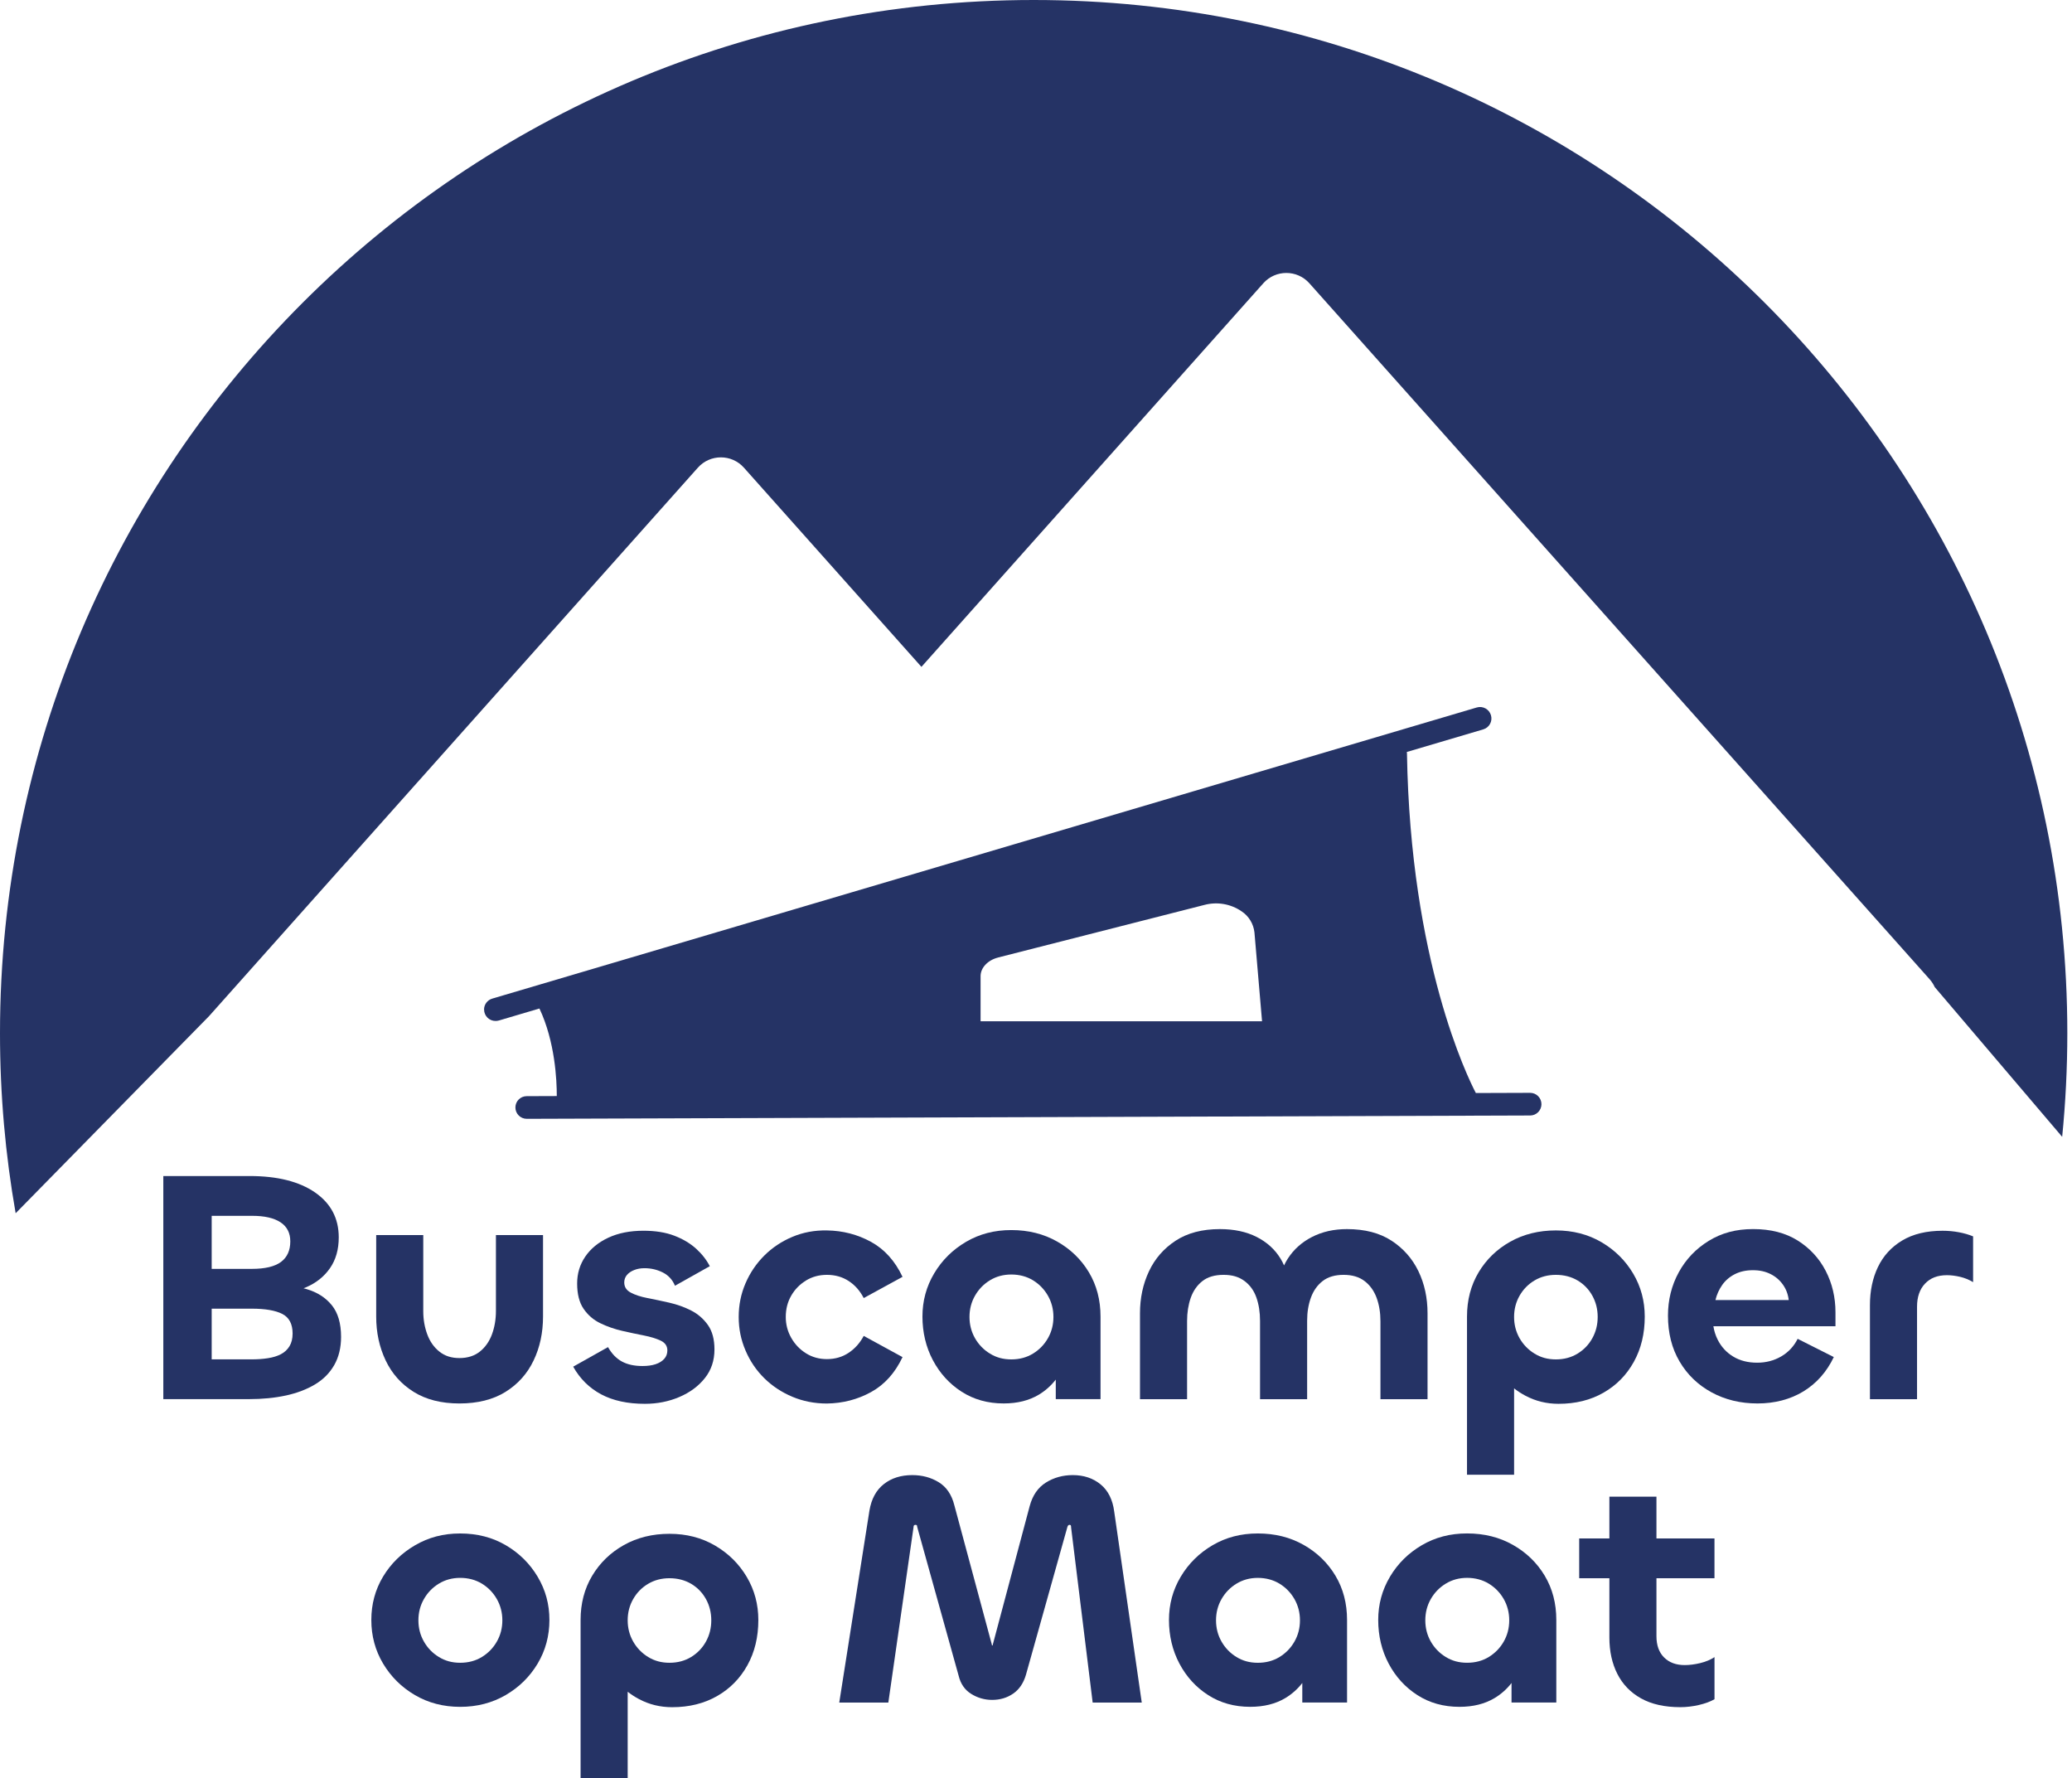
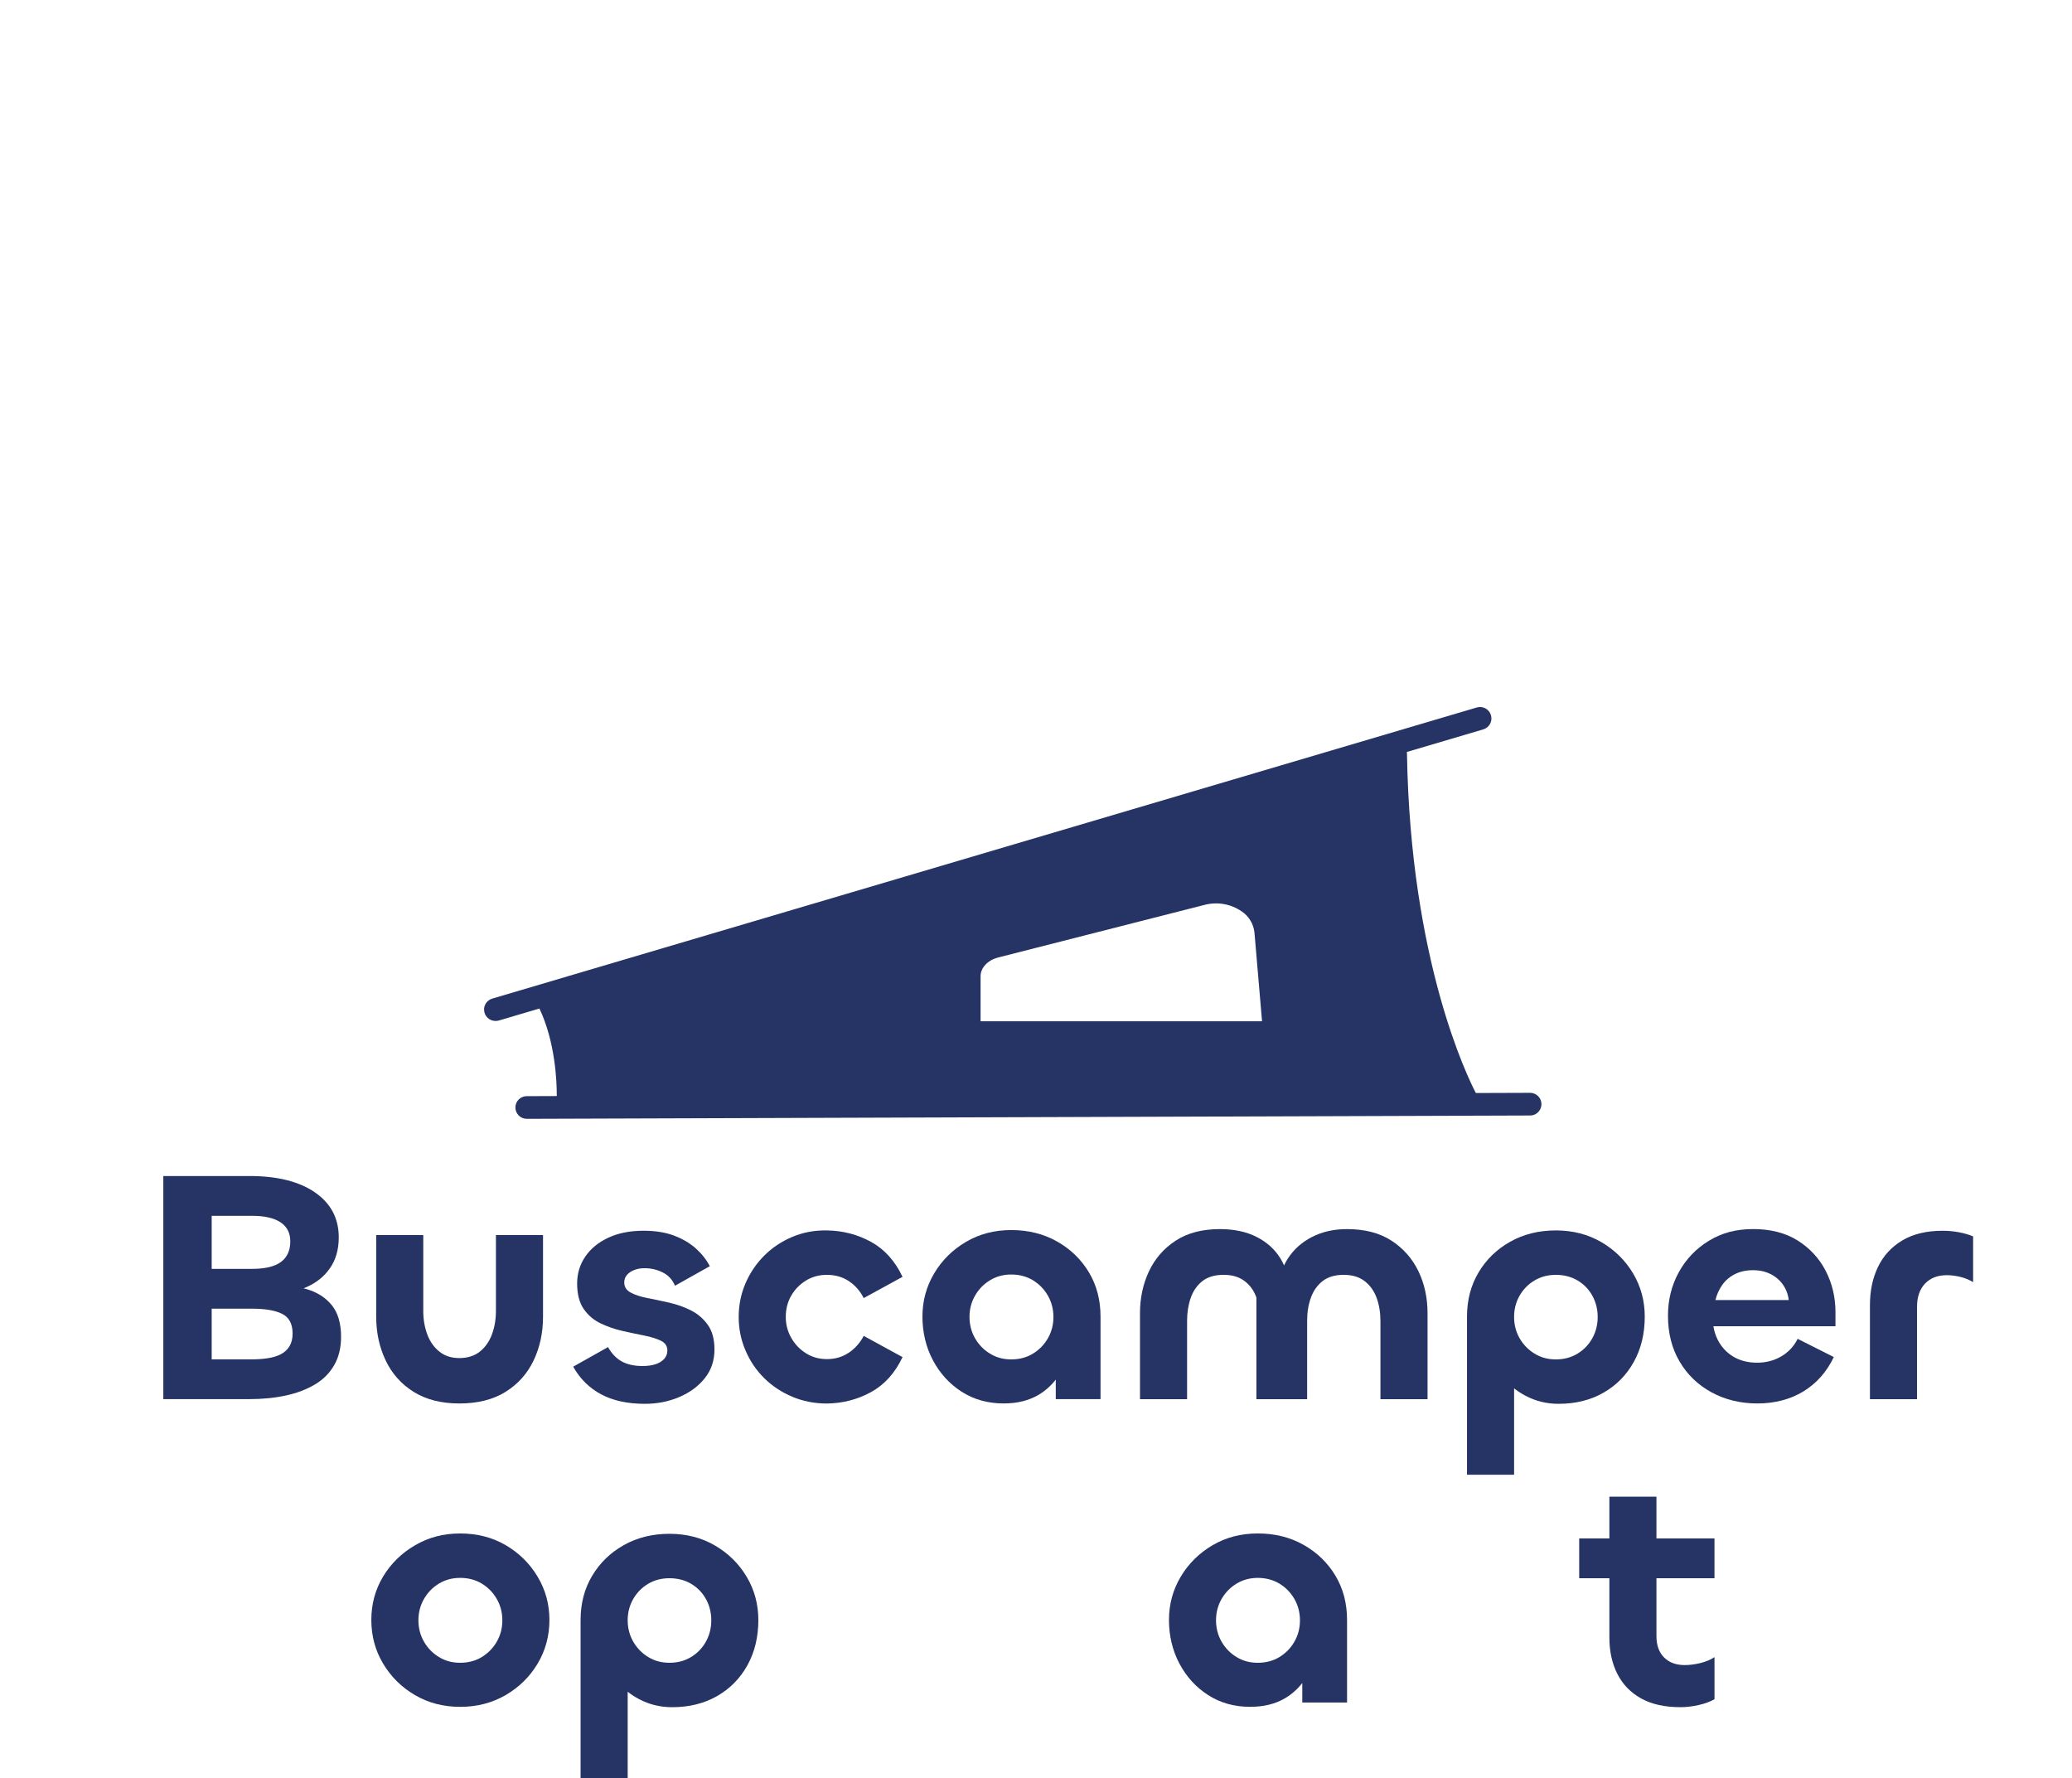
<svg xmlns="http://www.w3.org/2000/svg" width="155" height="133" viewBox="0 0 155 133" fill="none">
-   <path d="M31.36 58.367L52.204 34.982C53.123 33.952 54.733 33.952 55.651 34.982L68.93 49.88L70.456 48.168L94.503 21.189C95.421 20.159 97.033 20.159 97.951 21.189L121.998 48.168L141.747 70.325L144.342 73.237C144.509 73.424 144.637 73.625 144.732 73.832L154.265 85.032C154.518 82.485 154.65 79.9 154.65 77.285C154.651 34.602 120.031 0 77.326 0C34.62 0 0 34.602 0 77.285C0 81.877 0.402 86.376 1.171 90.748L15.637 76.006L31.36 58.365V58.367Z" fill="#253365" />
  <path d="M36.213 75.516C36.215 75.988 36.6 76.368 37.071 76.365C37.155 76.365 37.237 76.354 37.316 76.333L40.353 75.434C41.524 77.915 41.654 80.797 41.652 81.982L39.4 81.99C38.937 81.99 38.559 82.366 38.556 82.829C38.551 83.301 38.935 83.686 39.407 83.685L114.467 83.436C114.93 83.436 115.308 83.06 115.311 82.596C115.316 82.124 114.932 81.739 114.46 81.741L110.404 81.755C109.805 80.612 105.506 71.879 105.251 56.362C105.251 56.322 105.246 56.284 105.24 56.246L110.958 54.556C111.411 54.423 111.669 53.947 111.534 53.495C111.4 53.042 110.925 52.784 110.472 52.918L36.829 74.692C36.461 74.797 36.208 75.134 36.21 75.516H36.213ZM74.652 71.622L90.104 67.684C91.052 67.434 92.061 67.607 92.871 68.159C93.414 68.515 93.77 69.095 93.841 69.74L94.41 76.39H73.354V73.011C73.354 72.389 73.888 71.82 74.652 71.624V71.622Z" fill="#253365" />
  <path d="M21.382 104.382C22.217 104.199 22.945 103.922 23.566 103.551C24.186 103.18 24.665 102.696 25.005 102.101C25.344 101.505 25.514 100.803 25.514 99.993C25.514 98.984 25.282 98.194 24.82 97.625C24.356 97.054 23.728 96.654 22.935 96.422C22.86 96.4 22.783 96.38 22.707 96.36C22.771 96.335 22.836 96.312 22.898 96.284C23.651 95.962 24.246 95.486 24.684 94.858C25.121 94.23 25.341 93.462 25.341 92.552C25.341 91.131 24.749 90.01 23.567 89.192C22.384 88.374 20.751 87.964 18.668 87.964H12.217V104.652H18.618C19.627 104.652 20.55 104.561 21.385 104.38L21.382 104.382ZM15.836 90.941H18.863C19.789 90.941 20.496 91.102 20.985 91.425C21.472 91.747 21.716 92.223 21.716 92.851C21.716 93.528 21.484 94.042 21.022 94.388C20.558 94.734 19.831 94.909 18.838 94.909H15.836V90.942V90.941ZM15.836 97.885H18.838C19.846 97.885 20.607 98.018 21.121 98.281C21.632 98.545 21.889 99.034 21.889 99.744C21.889 100.124 21.81 100.443 21.654 100.698C21.496 100.955 21.281 101.153 21.009 101.293C20.737 101.434 20.414 101.533 20.041 101.59C19.668 101.649 19.26 101.677 18.813 101.677H15.836V97.883V97.885Z" fill="#253365" />
  <path d="M28.142 92.379V98.479C28.142 99.67 28.377 100.76 28.848 101.753C29.32 102.746 30.019 103.53 30.945 104.108C31.872 104.687 33.013 104.976 34.37 104.976C35.726 104.976 36.892 104.687 37.818 104.108C38.745 103.53 39.444 102.749 39.915 101.765C40.387 100.782 40.622 99.687 40.622 98.479V92.379H37.099V98.058C37.099 98.686 37 99.269 36.802 99.806C36.604 100.342 36.301 100.772 35.896 101.096C35.491 101.417 34.982 101.58 34.37 101.58C33.757 101.58 33.273 101.419 32.868 101.096C32.463 100.774 32.161 100.344 31.962 99.806C31.764 99.269 31.663 98.694 31.663 98.083V92.379H28.14H28.142Z" fill="#253365" />
  <path d="M49.044 102.039C48.772 102.13 48.444 102.175 48.064 102.175C47.452 102.175 46.94 102.064 46.525 101.839C46.112 101.617 45.764 101.256 45.483 100.761L42.878 102.224C43.39 103.134 44.089 103.824 44.975 104.295C45.86 104.765 46.947 105.002 48.239 105.002C49.165 105.002 50.025 104.832 50.818 104.493C51.612 104.155 52.249 103.683 52.728 103.08C53.208 102.477 53.447 101.762 53.447 100.935C53.447 100.175 53.282 99.563 52.951 99.099C52.62 98.637 52.202 98.276 51.698 98.021C51.194 97.764 50.651 97.571 50.073 97.438C49.494 97.307 48.949 97.191 48.435 97.092C47.922 96.993 47.504 96.856 47.182 96.682C46.859 96.509 46.698 96.257 46.698 95.925C46.698 95.711 46.765 95.525 46.896 95.367C47.028 95.211 47.21 95.086 47.442 94.995C47.674 94.903 47.929 94.858 48.211 94.858C48.707 94.858 49.166 94.967 49.587 95.18C50.009 95.395 50.311 95.726 50.493 96.171L53.098 94.708C52.85 94.229 52.507 93.791 52.068 93.394C51.629 92.998 51.087 92.675 50.442 92.427C49.797 92.18 49.029 92.056 48.135 92.056C47.127 92.056 46.25 92.229 45.506 92.577C44.762 92.924 44.187 93.395 43.782 93.991C43.376 94.586 43.174 95.256 43.174 96C43.174 96.793 43.335 97.426 43.658 97.897C43.981 98.369 44.399 98.728 44.91 98.975C45.422 99.223 45.968 99.413 46.548 99.546C47.127 99.679 47.668 99.793 48.174 99.892C48.678 99.991 49.095 100.12 49.426 100.277C49.757 100.435 49.923 100.678 49.923 101.009C49.923 101.256 49.844 101.468 49.688 101.641C49.53 101.815 49.315 101.948 49.043 102.039H49.044Z" fill="#253365" />
  <path d="M60.295 95.777C60.758 95.496 61.279 95.355 61.859 95.355C62.471 95.355 63.012 95.508 63.484 95.814C63.956 96.12 64.332 96.546 64.613 97.092L67.516 95.505C66.953 94.314 66.167 93.443 65.159 92.888C64.149 92.335 63.05 92.05 61.859 92.033C60.932 92.016 60.068 92.178 59.267 92.517C58.464 92.856 57.765 93.323 57.17 93.918C56.574 94.514 56.107 95.203 55.769 95.989C55.43 96.775 55.26 97.613 55.26 98.507C55.26 99.4 55.43 100.217 55.769 101.012C56.107 101.805 56.574 102.497 57.17 103.083C57.765 103.67 58.464 104.133 59.267 104.472C60.069 104.81 60.932 104.98 61.859 104.98C63.05 104.963 64.149 104.679 65.159 104.125C66.167 103.571 66.953 102.699 67.516 101.508L64.613 99.922C64.332 100.451 63.956 100.873 63.484 101.187C63.012 101.501 62.471 101.658 61.859 101.658C61.28 101.658 60.759 101.515 60.295 101.224C59.831 100.935 59.465 100.55 59.191 100.07C58.919 99.591 58.781 99.07 58.781 98.508C58.781 97.913 58.917 97.381 59.191 96.909C59.463 96.437 59.831 96.062 60.295 95.782V95.777Z" fill="#253365" />
  <path d="M82.327 104.654V98.478C82.327 97.238 82.038 96.135 81.459 95.167C80.879 94.201 80.086 93.432 79.078 92.862C78.07 92.291 76.928 92.006 75.654 92.006C74.379 92.006 73.268 92.3 72.267 92.886C71.266 93.474 70.472 94.258 69.885 95.242C69.298 96.225 69.005 97.305 69.005 98.477C69.005 99.649 69.265 100.755 69.786 101.739C70.308 102.722 71.022 103.508 71.933 104.094C72.842 104.68 73.892 104.974 75.083 104.974C76.109 104.974 76.985 104.754 77.714 104.317C78.209 104.018 78.629 103.642 78.979 103.191V104.651H82.329L82.327 104.654ZM78.394 100.092C78.122 100.571 77.749 100.956 77.278 101.245C76.806 101.534 76.265 101.68 75.652 101.68C75.04 101.68 74.523 101.536 74.052 101.245C73.58 100.956 73.209 100.571 72.935 100.092C72.663 99.612 72.525 99.083 72.525 98.505C72.525 97.926 72.661 97.397 72.935 96.918C73.207 96.439 73.58 96.054 74.052 95.764C74.523 95.475 75.057 95.33 75.652 95.33C76.248 95.33 76.806 95.475 77.278 95.764C77.749 96.054 78.121 96.439 78.394 96.918C78.666 97.397 78.804 97.926 78.804 98.505C78.804 99.083 78.668 99.612 78.394 100.092Z" fill="#253365" />
-   <path d="M104.097 92.802C103.213 92.223 102.101 91.934 100.76 91.934C99.784 91.934 98.915 92.129 98.156 92.517C97.395 92.905 96.791 93.444 96.345 94.129C96.236 94.296 96.14 94.469 96.057 94.65C95.978 94.47 95.888 94.296 95.786 94.129C95.364 93.444 94.769 92.905 94 92.517C93.231 92.129 92.317 91.934 91.258 91.934C89.934 91.934 88.83 92.223 87.945 92.802C87.061 93.38 86.394 94.146 85.949 95.095C85.502 96.046 85.279 97.092 85.279 98.231V104.654H88.802V98.802C88.802 98.174 88.894 97.599 89.074 97.079C89.257 96.558 89.546 96.141 89.942 95.827C90.34 95.513 90.868 95.355 91.53 95.355C92.192 95.355 92.679 95.508 93.094 95.814C93.507 96.121 93.805 96.533 93.988 97.055C94.17 97.576 94.26 98.157 94.26 98.802V104.654H97.783V98.777C97.783 98.15 97.877 97.574 98.067 97.055C98.258 96.533 98.552 96.121 98.949 95.814C99.346 95.508 99.868 95.355 100.512 95.355C101.157 95.355 101.683 95.513 102.088 95.827C102.494 96.141 102.79 96.558 102.982 97.079C103.172 97.6 103.267 98.182 103.267 98.827V104.654H106.79V98.231C106.79 97.075 106.562 96.025 106.108 95.083C105.653 94.141 104.983 93.38 104.099 92.802H104.097Z" fill="#253365" />
+   <path d="M104.097 92.802C103.213 92.223 102.101 91.934 100.76 91.934C99.784 91.934 98.915 92.129 98.156 92.517C97.395 92.905 96.791 93.444 96.345 94.129C96.236 94.296 96.14 94.469 96.057 94.65C95.978 94.47 95.888 94.296 95.786 94.129C95.364 93.444 94.769 92.905 94 92.517C93.231 92.129 92.317 91.934 91.258 91.934C89.934 91.934 88.83 92.223 87.945 92.802C87.061 93.38 86.394 94.146 85.949 95.095C85.502 96.046 85.279 97.092 85.279 98.231V104.654H88.802V98.802C88.802 98.174 88.894 97.599 89.074 97.079C89.257 96.558 89.546 96.141 89.942 95.827C90.34 95.513 90.868 95.355 91.53 95.355C92.192 95.355 92.679 95.508 93.094 95.814C93.507 96.121 93.805 96.533 93.988 97.055V104.654H97.783V98.777C97.783 98.15 97.877 97.574 98.067 97.055C98.258 96.533 98.552 96.121 98.949 95.814C99.346 95.508 99.868 95.355 100.512 95.355C101.157 95.355 101.683 95.513 102.088 95.827C102.494 96.141 102.79 96.558 102.982 97.079C103.172 97.6 103.267 98.182 103.267 98.827V104.654H106.79V98.231C106.79 97.075 106.562 96.025 106.108 95.083C105.653 94.141 104.983 93.38 104.099 92.802H104.097Z" fill="#253365" />
  <path d="M110.61 95.169C110.031 96.136 109.742 97.24 109.742 98.48V110.308H113.265V103.847C113.523 104.049 113.803 104.232 114.108 104.394C114.869 104.799 115.696 105.002 116.589 105.002C117.861 105.002 118.983 104.725 119.951 104.171C120.919 103.618 121.675 102.849 122.221 101.865C122.767 100.882 123.039 99.753 123.039 98.48C123.039 97.306 122.75 96.231 122.17 95.256C121.592 94.281 120.801 93.499 119.801 92.913C118.8 92.327 117.663 92.033 116.389 92.033C115.115 92.033 113.978 92.314 112.977 92.876C111.977 93.437 111.187 94.203 110.608 95.169H110.61ZM113.673 96.918C113.946 96.439 114.318 96.058 114.79 95.777C115.262 95.495 115.795 95.355 116.391 95.355C116.986 95.355 117.544 95.495 118.016 95.777C118.488 96.058 118.856 96.439 119.12 96.918C119.385 97.398 119.518 97.927 119.518 98.505C119.518 99.083 119.385 99.612 119.12 100.092C118.856 100.571 118.488 100.956 118.016 101.245C117.544 101.534 117.003 101.68 116.391 101.68C115.778 101.68 115.262 101.536 114.79 101.245C114.318 100.956 113.947 100.571 113.673 100.092C113.401 99.612 113.264 99.083 113.264 98.505C113.264 97.927 113.4 97.398 113.673 96.918Z" fill="#253365" />
  <path d="M137.182 101.505L134.477 100.141C134.196 100.704 133.786 101.142 133.249 101.456C132.711 101.769 132.113 101.926 131.451 101.926C130.756 101.926 130.156 101.773 129.652 101.466C129.148 101.16 128.758 100.735 128.486 100.189C128.333 99.883 128.229 99.55 128.172 99.198H137.306V98.155C137.306 97.031 137.061 95.998 136.574 95.056C136.086 94.114 135.386 93.358 134.477 92.787C133.568 92.217 132.459 91.932 131.152 91.932C129.845 91.932 128.786 92.226 127.827 92.812C126.868 93.4 126.12 94.184 125.582 95.167C125.043 96.151 124.776 97.231 124.776 98.404C124.776 99.711 125.065 100.856 125.645 101.839C126.223 102.823 127.021 103.591 128.039 104.145C129.057 104.699 130.201 104.975 131.475 104.975C132.75 104.975 133.927 104.674 134.912 104.071C135.895 103.468 136.652 102.612 137.182 101.503V101.505ZM128.834 96.111C129.074 95.772 129.388 95.503 129.777 95.305C130.165 95.107 130.617 95.008 131.129 95.008C131.641 95.008 132.063 95.104 132.443 95.293C132.824 95.483 133.133 95.747 133.374 96.086C133.614 96.425 133.76 96.81 133.809 97.24H128.327C128.426 96.827 128.596 96.451 128.835 96.111H128.834Z" fill="#253365" />
  <path d="M140.481 94.773C140.083 95.608 139.885 96.555 139.885 97.613V104.655H143.408V97.736C143.408 97.01 143.606 96.434 144.004 96.014C144.401 95.591 144.947 95.381 145.641 95.381C145.955 95.381 146.286 95.423 146.634 95.505C146.982 95.588 147.304 95.72 147.602 95.901V92.478C147.288 92.347 146.933 92.243 146.535 92.169C146.138 92.095 145.733 92.058 145.32 92.058C144.112 92.058 143.104 92.302 142.293 92.789C141.483 93.276 140.88 93.938 140.482 94.773H140.481Z" fill="#253365" />
  <path d="M28.658 124.432C29.246 125.416 30.039 126.202 31.04 126.788C32.041 127.374 33.169 127.668 34.427 127.668C35.684 127.668 36.816 127.374 37.826 126.788C38.834 126.202 39.632 125.416 40.22 124.432C40.806 123.449 41.1 122.362 41.1 121.172C41.1 119.983 40.806 118.921 40.22 117.936C39.632 116.952 38.839 116.166 37.838 115.58C36.838 114.994 35.701 114.7 34.427 114.7C33.152 114.7 32.061 114.994 31.052 115.58C30.044 116.168 29.244 116.949 28.658 117.923C28.071 118.899 27.778 119.982 27.778 121.172C27.778 122.363 28.072 123.45 28.658 124.432ZM31.71 119.609C31.982 119.129 32.354 118.744 32.826 118.455C33.298 118.166 33.831 118.021 34.427 118.021C35.022 118.021 35.581 118.166 36.052 118.455C36.524 118.744 36.895 119.129 37.169 119.609C37.441 120.088 37.579 120.617 37.579 121.196C37.579 121.774 37.443 122.303 37.169 122.782C36.897 123.262 36.524 123.647 36.052 123.936C35.581 124.225 35.039 124.371 34.427 124.371C33.814 124.371 33.298 124.227 32.826 123.936C32.354 123.647 31.983 123.263 31.71 122.782C31.437 122.303 31.3 121.774 31.3 121.196C31.3 120.617 31.436 120.088 31.71 119.609Z" fill="#253365" />
  <path d="M46.955 126.539C47.213 126.741 47.493 126.924 47.798 127.086C48.559 127.492 49.386 127.694 50.279 127.694C51.551 127.694 52.672 127.417 53.641 126.864C54.609 126.31 55.365 125.541 55.911 124.558C56.457 123.574 56.729 122.447 56.729 121.173C56.729 119.999 56.44 118.924 55.861 117.948C55.282 116.972 54.493 116.191 53.492 115.605C52.492 115.019 51.355 114.725 50.081 114.725C48.806 114.725 47.67 115.007 46.669 115.568C45.668 116.131 44.878 116.895 44.3 117.861C43.721 118.828 43.432 119.932 43.432 121.173V133H46.955V126.539ZM47.365 119.609C47.637 119.13 48.01 118.749 48.481 118.468C48.953 118.186 49.487 118.047 50.082 118.047C50.678 118.047 51.236 118.188 51.708 118.468C52.179 118.749 52.547 119.13 52.812 119.609C53.076 120.088 53.209 120.617 53.209 121.196C53.209 121.774 53.076 122.303 52.812 122.782C52.547 123.262 52.179 123.647 51.708 123.936C51.236 124.225 50.694 124.371 50.082 124.371C49.47 124.371 48.953 124.227 48.481 123.936C48.01 123.647 47.639 123.263 47.365 122.782C47.093 122.303 46.955 121.774 46.955 121.196C46.955 120.617 47.091 120.088 47.365 119.609Z" fill="#253365" />
-   <path d="M79.916 114.092C79.941 114.068 79.97 114.055 80.003 114.055C80.052 114.055 80.085 114.068 80.102 114.092C80.119 114.117 80.126 114.171 80.126 114.253L81.739 127.346H85.411L83.351 113.063C83.235 112.17 82.896 111.491 82.333 111.029C81.77 110.566 81.076 110.334 80.249 110.334C79.505 110.334 78.835 110.52 78.24 110.893C77.644 111.264 77.239 111.856 77.024 112.665L74.27 123.005C74.27 123.039 74.265 123.059 74.257 123.067C74.248 123.075 74.236 123.079 74.22 123.079C74.205 123.079 74.195 123.055 74.195 123.005L71.392 112.591C71.194 111.797 70.804 111.224 70.226 110.868C69.647 110.512 68.985 110.334 68.241 110.334C67.399 110.334 66.69 110.557 66.12 111.004C65.549 111.451 65.189 112.111 65.04 112.988L62.782 127.346H66.454L68.339 114.229C68.339 114.162 68.351 114.117 68.376 114.092C68.401 114.068 68.438 114.055 68.487 114.055C68.52 114.055 68.549 114.063 68.574 114.08C68.599 114.097 68.611 114.139 68.611 114.204L71.712 125.337C71.86 125.95 72.174 126.404 72.655 126.701C73.135 126.998 73.656 127.148 74.219 127.148C74.814 127.148 75.338 126.992 75.795 126.676C76.249 126.363 76.568 125.891 76.75 125.263L79.851 114.204C79.868 114.154 79.888 114.117 79.913 114.092H79.916Z" fill="#253365" />
  <path d="M100.769 127.346V121.171C100.769 119.931 100.48 118.828 99.901 117.86C99.321 116.893 98.528 116.125 97.52 115.554C96.511 114.983 95.37 114.699 94.096 114.699C92.821 114.699 91.709 114.993 90.709 115.579C89.708 116.166 88.913 116.95 88.327 117.934C87.74 118.918 87.447 119.997 87.447 121.171C87.447 122.345 87.707 123.449 88.228 124.431C88.749 125.415 89.464 126.2 90.375 126.786C91.284 127.372 92.334 127.666 93.525 127.666C94.55 127.666 95.427 127.447 96.156 127.009C96.651 126.71 97.071 126.335 97.421 125.883V127.343H100.77L100.769 127.346ZM96.836 122.784C96.564 123.263 96.191 123.648 95.72 123.938C95.248 124.227 94.707 124.372 94.094 124.372C93.482 124.372 92.965 124.228 92.493 123.938C92.022 123.648 91.651 123.265 91.377 122.784C91.105 122.304 90.967 121.776 90.967 121.197C90.967 120.619 91.103 120.09 91.377 119.61C91.649 119.131 92.022 118.746 92.493 118.457C92.965 118.168 93.499 118.022 94.094 118.022C94.69 118.022 95.248 118.168 95.72 118.457C96.191 118.746 96.562 119.131 96.836 119.61C97.108 120.09 97.246 120.619 97.246 121.197C97.246 121.776 97.11 122.304 96.836 122.784Z" fill="#253365" />
-   <path d="M103.981 117.935C103.393 118.919 103.1 119.998 103.1 121.172C103.1 122.346 103.359 123.45 103.881 124.432C104.402 125.416 105.116 126.201 106.027 126.787C106.937 127.374 107.987 127.667 109.177 127.667C110.203 127.667 111.08 127.448 111.808 127.01C112.303 126.712 112.724 126.336 113.073 125.884V127.344H116.423V121.169C116.423 119.929 116.134 118.826 115.555 117.858C114.975 116.891 114.182 116.123 113.174 115.552C112.165 114.981 111.024 114.697 109.75 114.697C108.475 114.697 107.363 114.991 106.363 115.577C105.362 116.164 104.567 116.948 103.981 117.932V117.935ZM107.032 119.608C107.305 119.129 107.677 118.744 108.149 118.455C108.621 118.166 109.154 118.02 109.75 118.02C110.345 118.02 110.903 118.166 111.375 118.455C111.847 118.744 112.218 119.129 112.492 119.608C112.764 120.088 112.901 120.617 112.901 121.195C112.901 121.774 112.765 122.303 112.492 122.782C112.219 123.261 111.847 123.646 111.375 123.936C110.903 124.225 110.362 124.37 109.75 124.37C109.137 124.37 108.621 124.226 108.149 123.936C107.677 123.646 107.306 123.263 107.032 122.782C106.76 122.303 106.623 121.774 106.623 121.195C106.623 120.617 106.759 120.088 107.032 119.608Z" fill="#253365" />
  <path d="M120.393 111.947V115.071H118.135V118.047H120.393V122.485C120.393 123.511 120.591 124.415 120.988 125.201C121.386 125.986 121.976 126.597 122.762 127.035C123.548 127.473 124.528 127.692 125.702 127.692C126.149 127.692 126.608 127.638 127.078 127.531C127.55 127.423 127.943 127.279 128.257 127.097V123.948C127.958 124.146 127.603 124.295 127.19 124.395C126.777 124.494 126.387 124.544 126.024 124.544C125.379 124.544 124.865 124.353 124.485 123.973C124.104 123.592 123.914 123.064 123.914 122.386V118.047H128.255V115.071H123.914V111.947H120.391H120.393Z" fill="#253365" />
</svg>